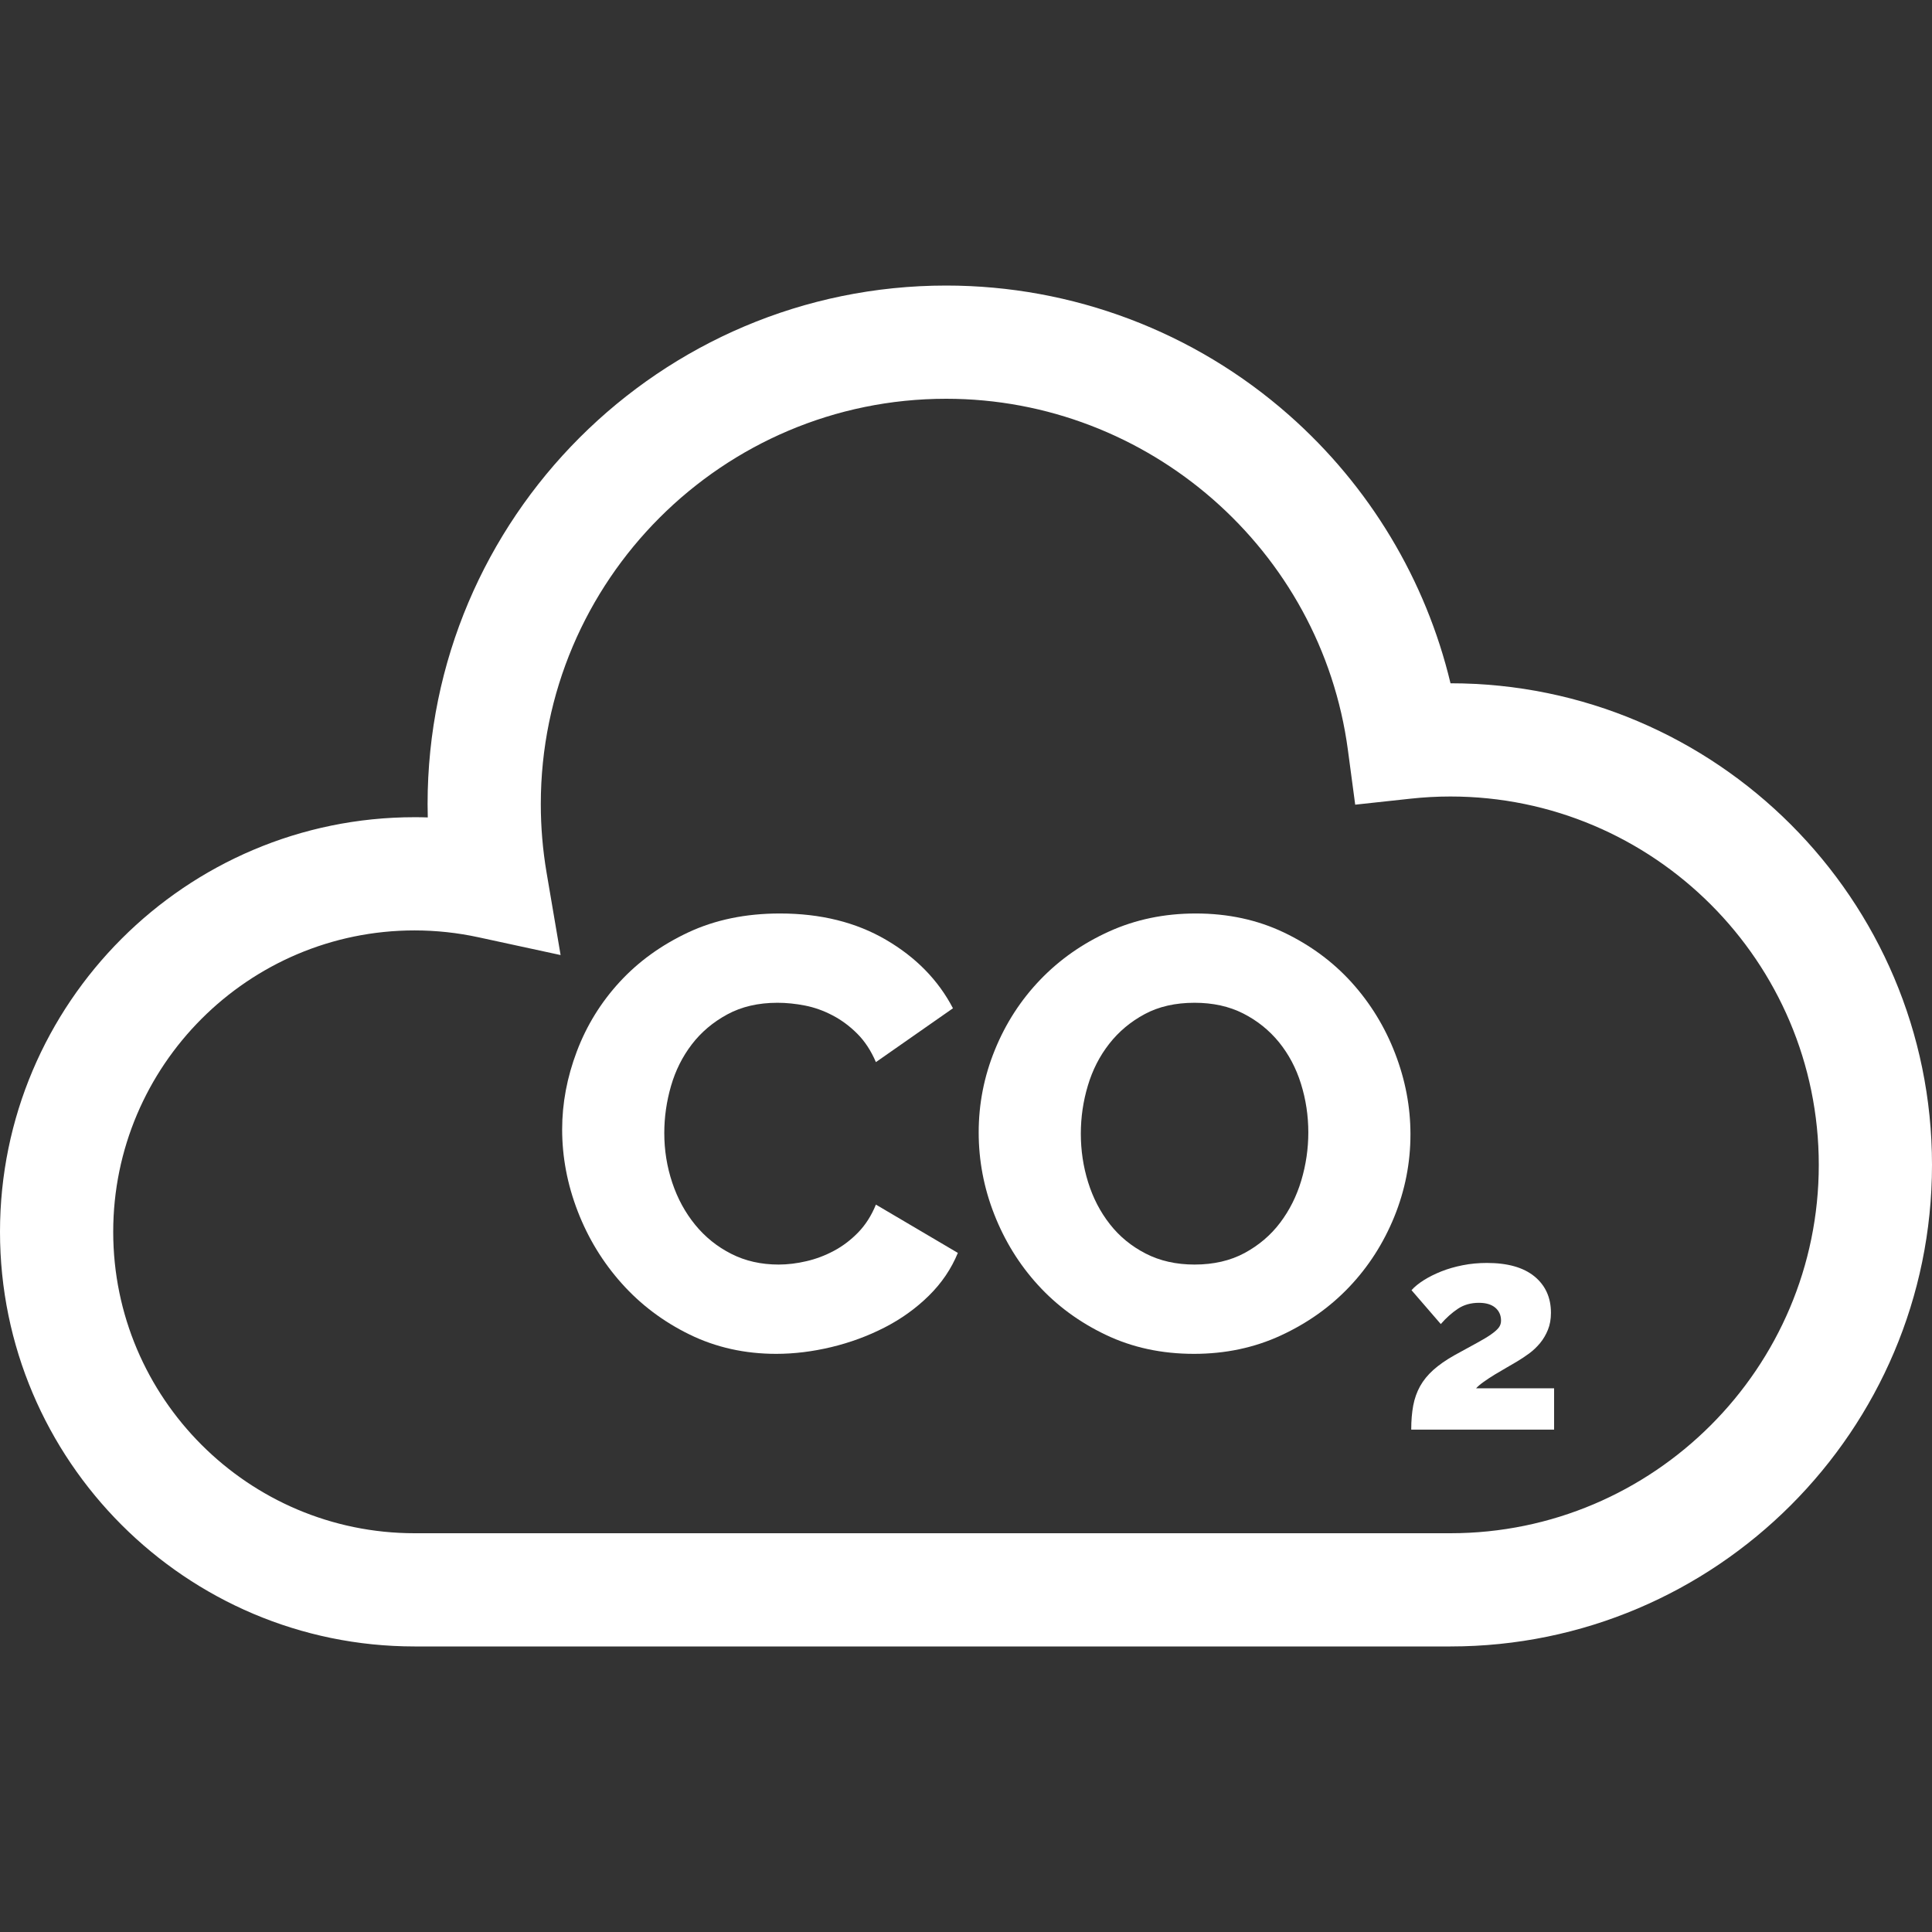
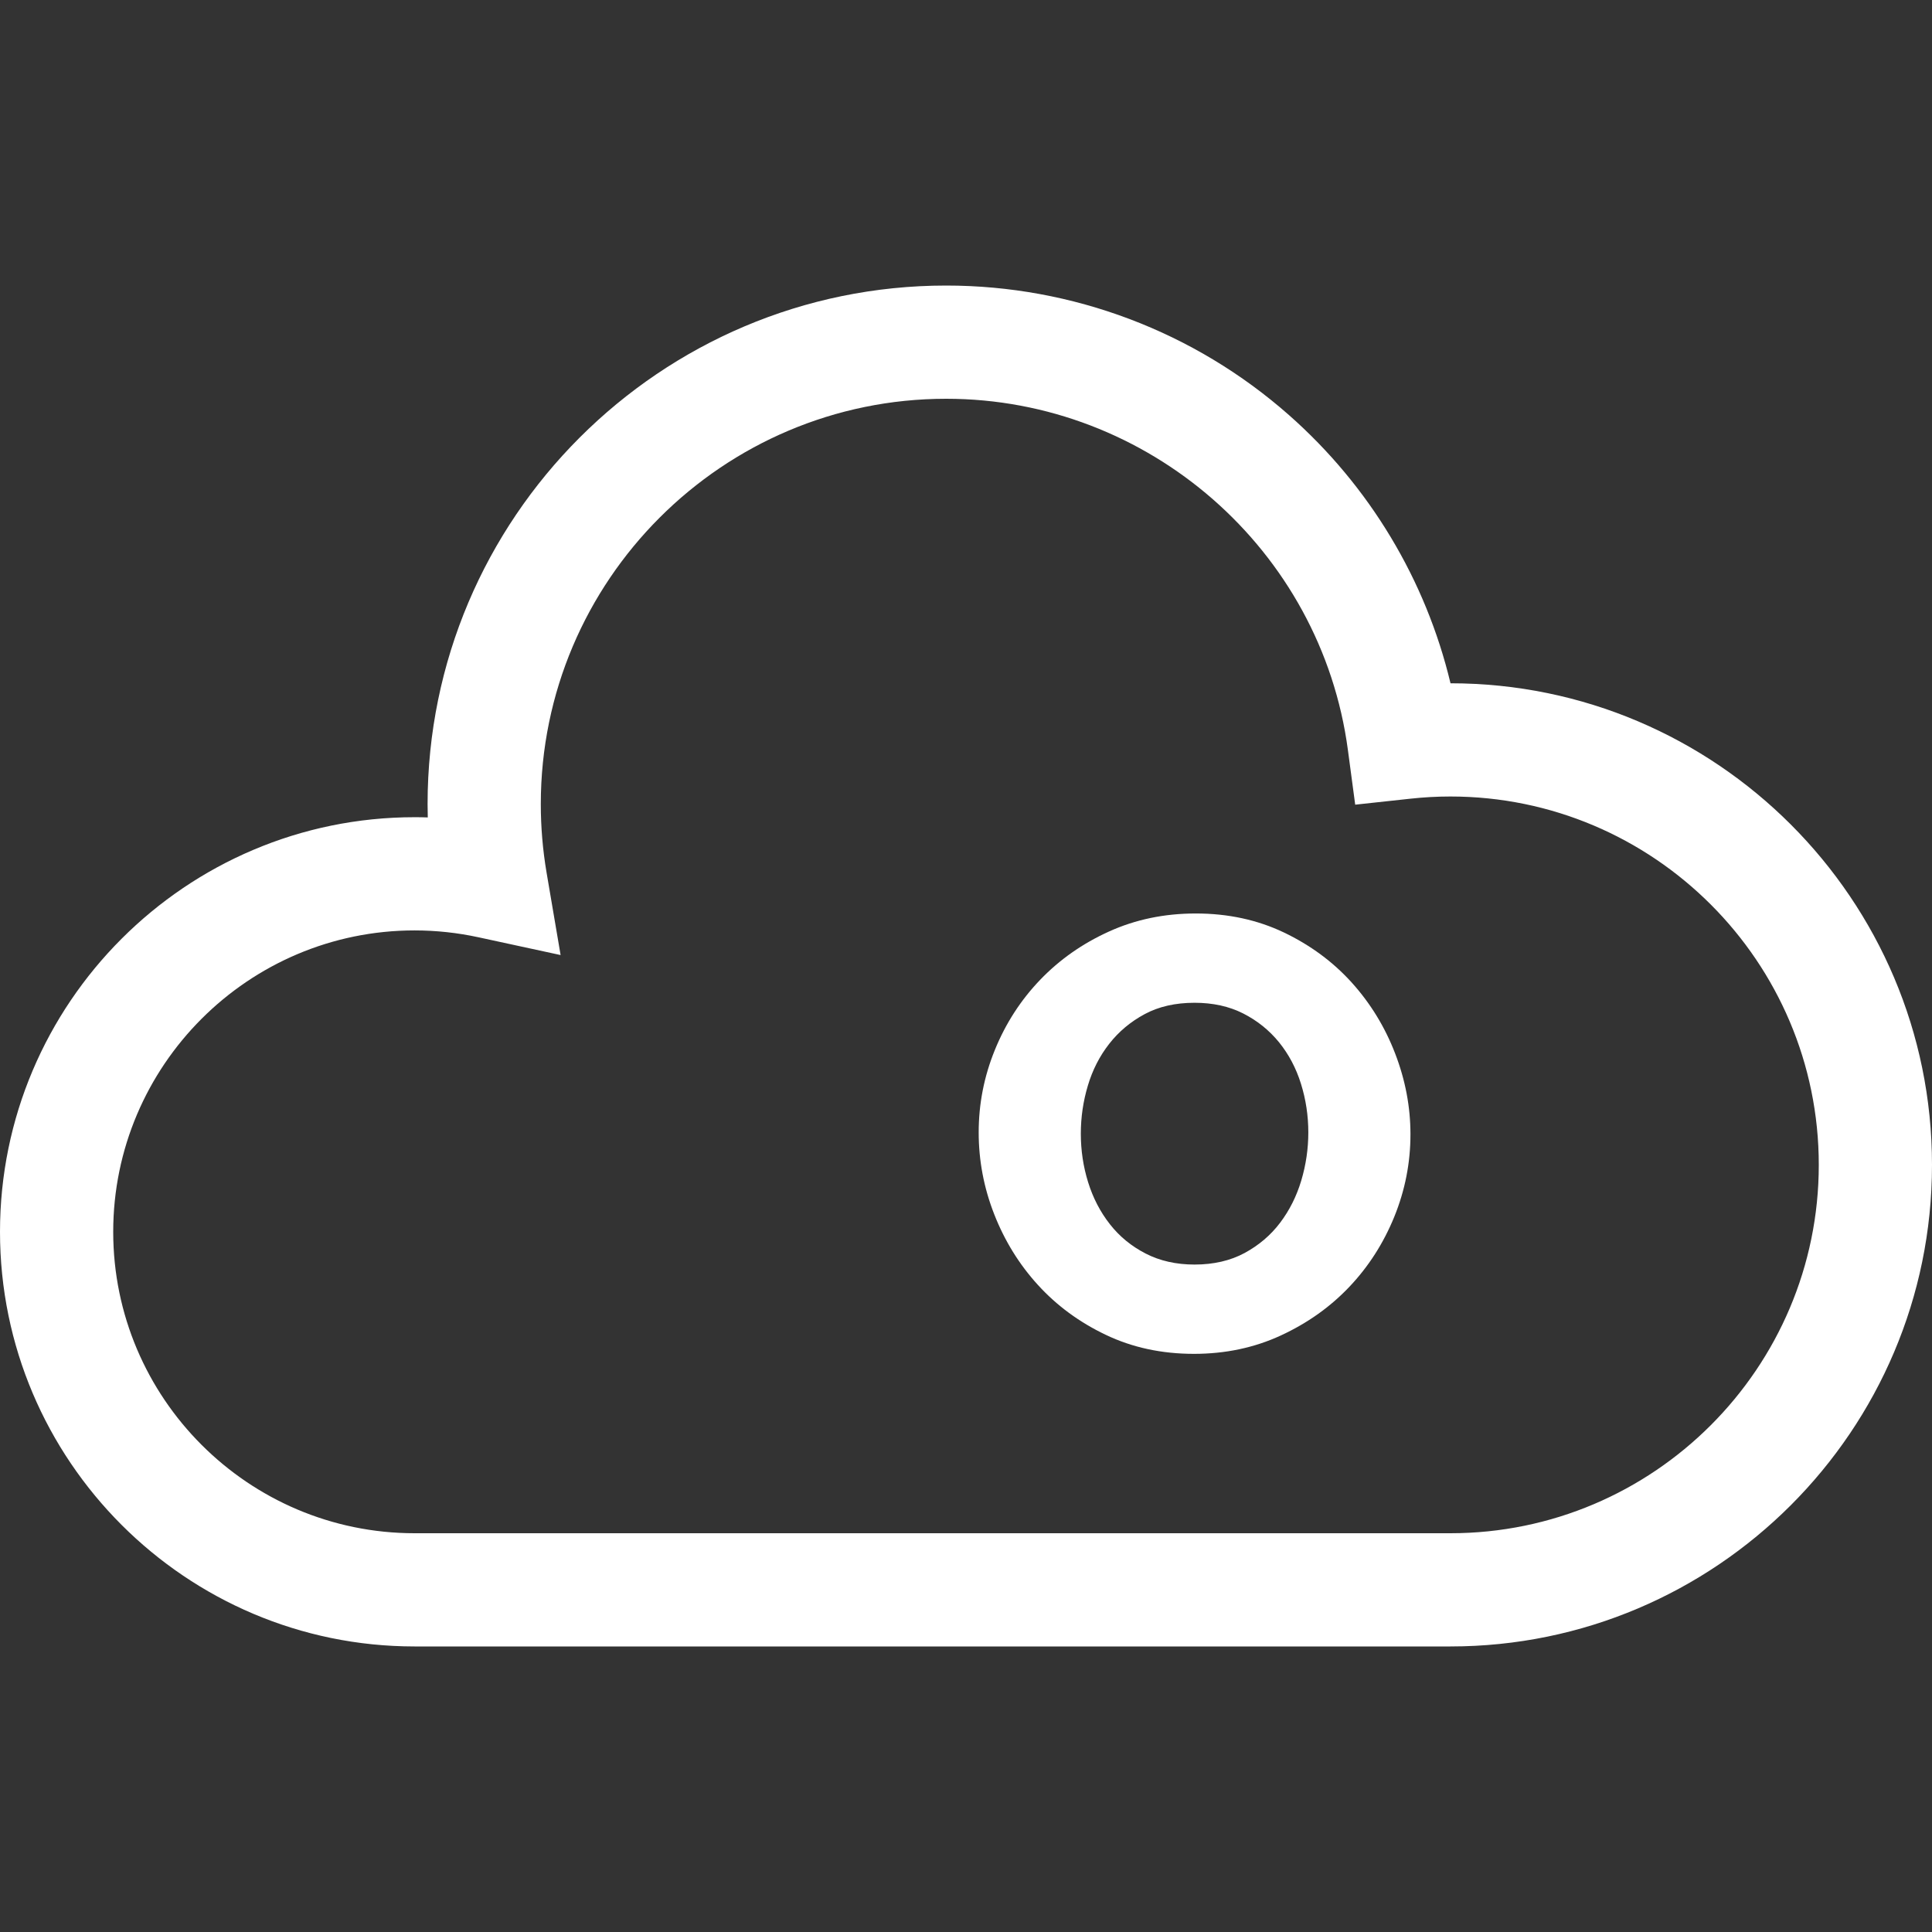
<svg xmlns="http://www.w3.org/2000/svg" width="60" height="60" viewBox="0 0 60 60" fill="none">
  <rect x="0" y="0" width="60" height="60" fill="#333333" stroke="none" />
  <path d="M45.047 21.22C44.28 18.013 42.535 15.1 40.032 12.892C37.091 10.297 33.309 8.868 29.383 8.868C20.504 8.868 13.279 16.092 13.279 24.972C13.279 25.11 13.281 25.248 13.285 25.386C13.148 25.381 13.012 25.379 12.876 25.379C5.776 25.379 0 31.155 0 38.256C0 45.356 5.776 51.132 12.876 51.132H45.044C53.291 51.132 60 44.423 60 36.176C60 27.93 53.292 21.221 45.047 21.22ZM45.044 47.616H12.876C7.715 47.616 3.516 43.417 3.516 38.256C3.516 33.094 7.715 28.895 12.876 28.895C13.541 28.895 14.212 28.967 14.869 29.11L17.41 29.66L16.974 27.098C16.855 26.397 16.795 25.682 16.795 24.972C16.795 18.031 22.442 12.384 29.384 12.384C35.667 12.384 41.03 17.072 41.86 23.29L42.087 24.99L43.792 24.805C44.21 24.759 44.631 24.736 45.044 24.736C51.352 24.736 56.484 29.868 56.484 36.176C56.484 42.484 51.352 47.616 45.044 47.616Z" fill="white" />
-   <path d="M27.202 37.41C27.063 37.752 26.879 38.04 26.651 38.275C26.423 38.509 26.173 38.699 25.901 38.844C25.629 38.99 25.344 39.098 25.046 39.167C24.749 39.237 24.46 39.272 24.182 39.272C23.637 39.272 23.147 39.161 22.71 38.939C22.273 38.718 21.899 38.417 21.589 38.037C21.279 37.657 21.041 37.22 20.877 36.727C20.712 36.233 20.63 35.72 20.63 35.188C20.63 34.694 20.7 34.207 20.839 33.725C20.978 33.245 21.194 32.814 21.485 32.434C21.776 32.054 22.143 31.744 22.587 31.503C23.03 31.263 23.549 31.142 24.144 31.142C24.422 31.142 24.707 31.171 24.999 31.228C25.29 31.285 25.575 31.386 25.853 31.532C26.132 31.677 26.388 31.867 26.622 32.101C26.857 32.336 27.05 32.63 27.202 32.985L29.595 31.313C29.139 30.439 28.446 29.73 27.515 29.186C26.585 28.642 25.486 28.369 24.22 28.369C23.156 28.369 22.207 28.566 21.371 28.958C20.535 29.351 19.826 29.863 19.244 30.496C18.661 31.13 18.218 31.848 17.914 32.652C17.61 33.456 17.458 34.264 17.458 35.074C17.458 35.935 17.619 36.783 17.942 37.619C18.265 38.455 18.721 39.202 19.31 39.86C19.899 40.519 20.601 41.047 21.418 41.446C22.235 41.845 23.131 42.045 24.106 42.045C24.663 42.045 25.233 41.975 25.815 41.836C26.398 41.696 26.948 41.494 27.468 41.228C27.987 40.962 28.446 40.633 28.845 40.24C29.244 39.848 29.544 39.404 29.747 38.91L27.202 37.41Z" fill="white" />
  <path d="M43.328 32.719C43.012 31.896 42.562 31.161 41.98 30.515C41.397 29.87 40.694 29.351 39.871 28.958C39.048 28.566 38.136 28.369 37.136 28.369C36.161 28.369 35.262 28.556 34.439 28.93C33.616 29.303 32.904 29.803 32.302 30.43C31.701 31.057 31.232 31.782 30.897 32.605C30.561 33.428 30.394 34.283 30.394 35.169C30.394 36.043 30.555 36.891 30.878 37.714C31.201 38.537 31.653 39.269 32.236 39.908C32.818 40.547 33.521 41.064 34.344 41.456C35.167 41.849 36.079 42.045 37.079 42.045C38.054 42.045 38.953 41.855 39.776 41.475C40.599 41.095 41.309 40.592 41.904 39.965C42.499 39.338 42.964 38.613 43.3 37.79C43.635 36.967 43.803 36.112 43.803 35.226C43.803 34.378 43.645 33.542 43.328 32.719ZM40.413 36.66C40.267 37.148 40.049 37.584 39.757 37.971C39.466 38.357 39.099 38.67 38.656 38.911C38.212 39.151 37.693 39.272 37.098 39.272C36.529 39.272 36.022 39.158 35.579 38.93C35.135 38.702 34.765 38.398 34.468 38.018C34.17 37.638 33.945 37.205 33.793 36.717C33.641 36.23 33.566 35.726 33.566 35.207C33.566 34.701 33.638 34.203 33.784 33.716C33.929 33.229 34.151 32.795 34.449 32.415C34.746 32.035 35.114 31.728 35.55 31.494C35.987 31.259 36.503 31.142 37.098 31.142C37.668 31.142 38.172 31.253 38.608 31.474C39.045 31.696 39.416 31.994 39.72 32.367C40.023 32.741 40.252 33.172 40.403 33.659C40.555 34.146 40.631 34.65 40.631 35.169C40.631 35.676 40.558 36.173 40.413 36.66Z" fill="white" />
-   <path d="M45.841 43.115C45.894 43.056 45.973 42.989 46.077 42.915C46.181 42.841 46.294 42.766 46.415 42.692C46.537 42.618 46.66 42.545 46.785 42.474C46.91 42.403 47.017 42.34 47.106 42.287C47.236 42.209 47.364 42.125 47.489 42.033C47.614 41.941 47.726 41.834 47.828 41.712C47.928 41.59 48.01 41.452 48.072 41.298C48.135 41.143 48.166 40.968 48.166 40.772C48.166 40.297 47.995 39.92 47.654 39.64C47.312 39.361 46.821 39.222 46.179 39.222C45.918 39.222 45.667 39.245 45.426 39.293C45.186 39.34 44.965 39.404 44.763 39.484C44.56 39.565 44.379 39.655 44.219 39.756C44.059 39.857 43.931 39.961 43.836 40.068L44.745 41.12C44.917 40.923 45.095 40.765 45.279 40.643C45.463 40.521 45.68 40.46 45.93 40.46C46.149 40.46 46.319 40.511 46.438 40.612C46.556 40.713 46.616 40.846 46.616 41.013C46.616 41.096 46.592 41.169 46.544 41.231C46.497 41.293 46.418 41.363 46.308 41.44C46.198 41.518 46.05 41.607 45.863 41.708C45.676 41.809 45.443 41.936 45.164 42.091C44.902 42.239 44.685 42.391 44.513 42.545C44.341 42.7 44.204 42.867 44.103 43.048C44.002 43.23 43.931 43.43 43.889 43.65C43.848 43.87 43.827 44.119 43.827 44.398H48.264V43.115H45.841V43.115Z" fill="white" />
</svg>